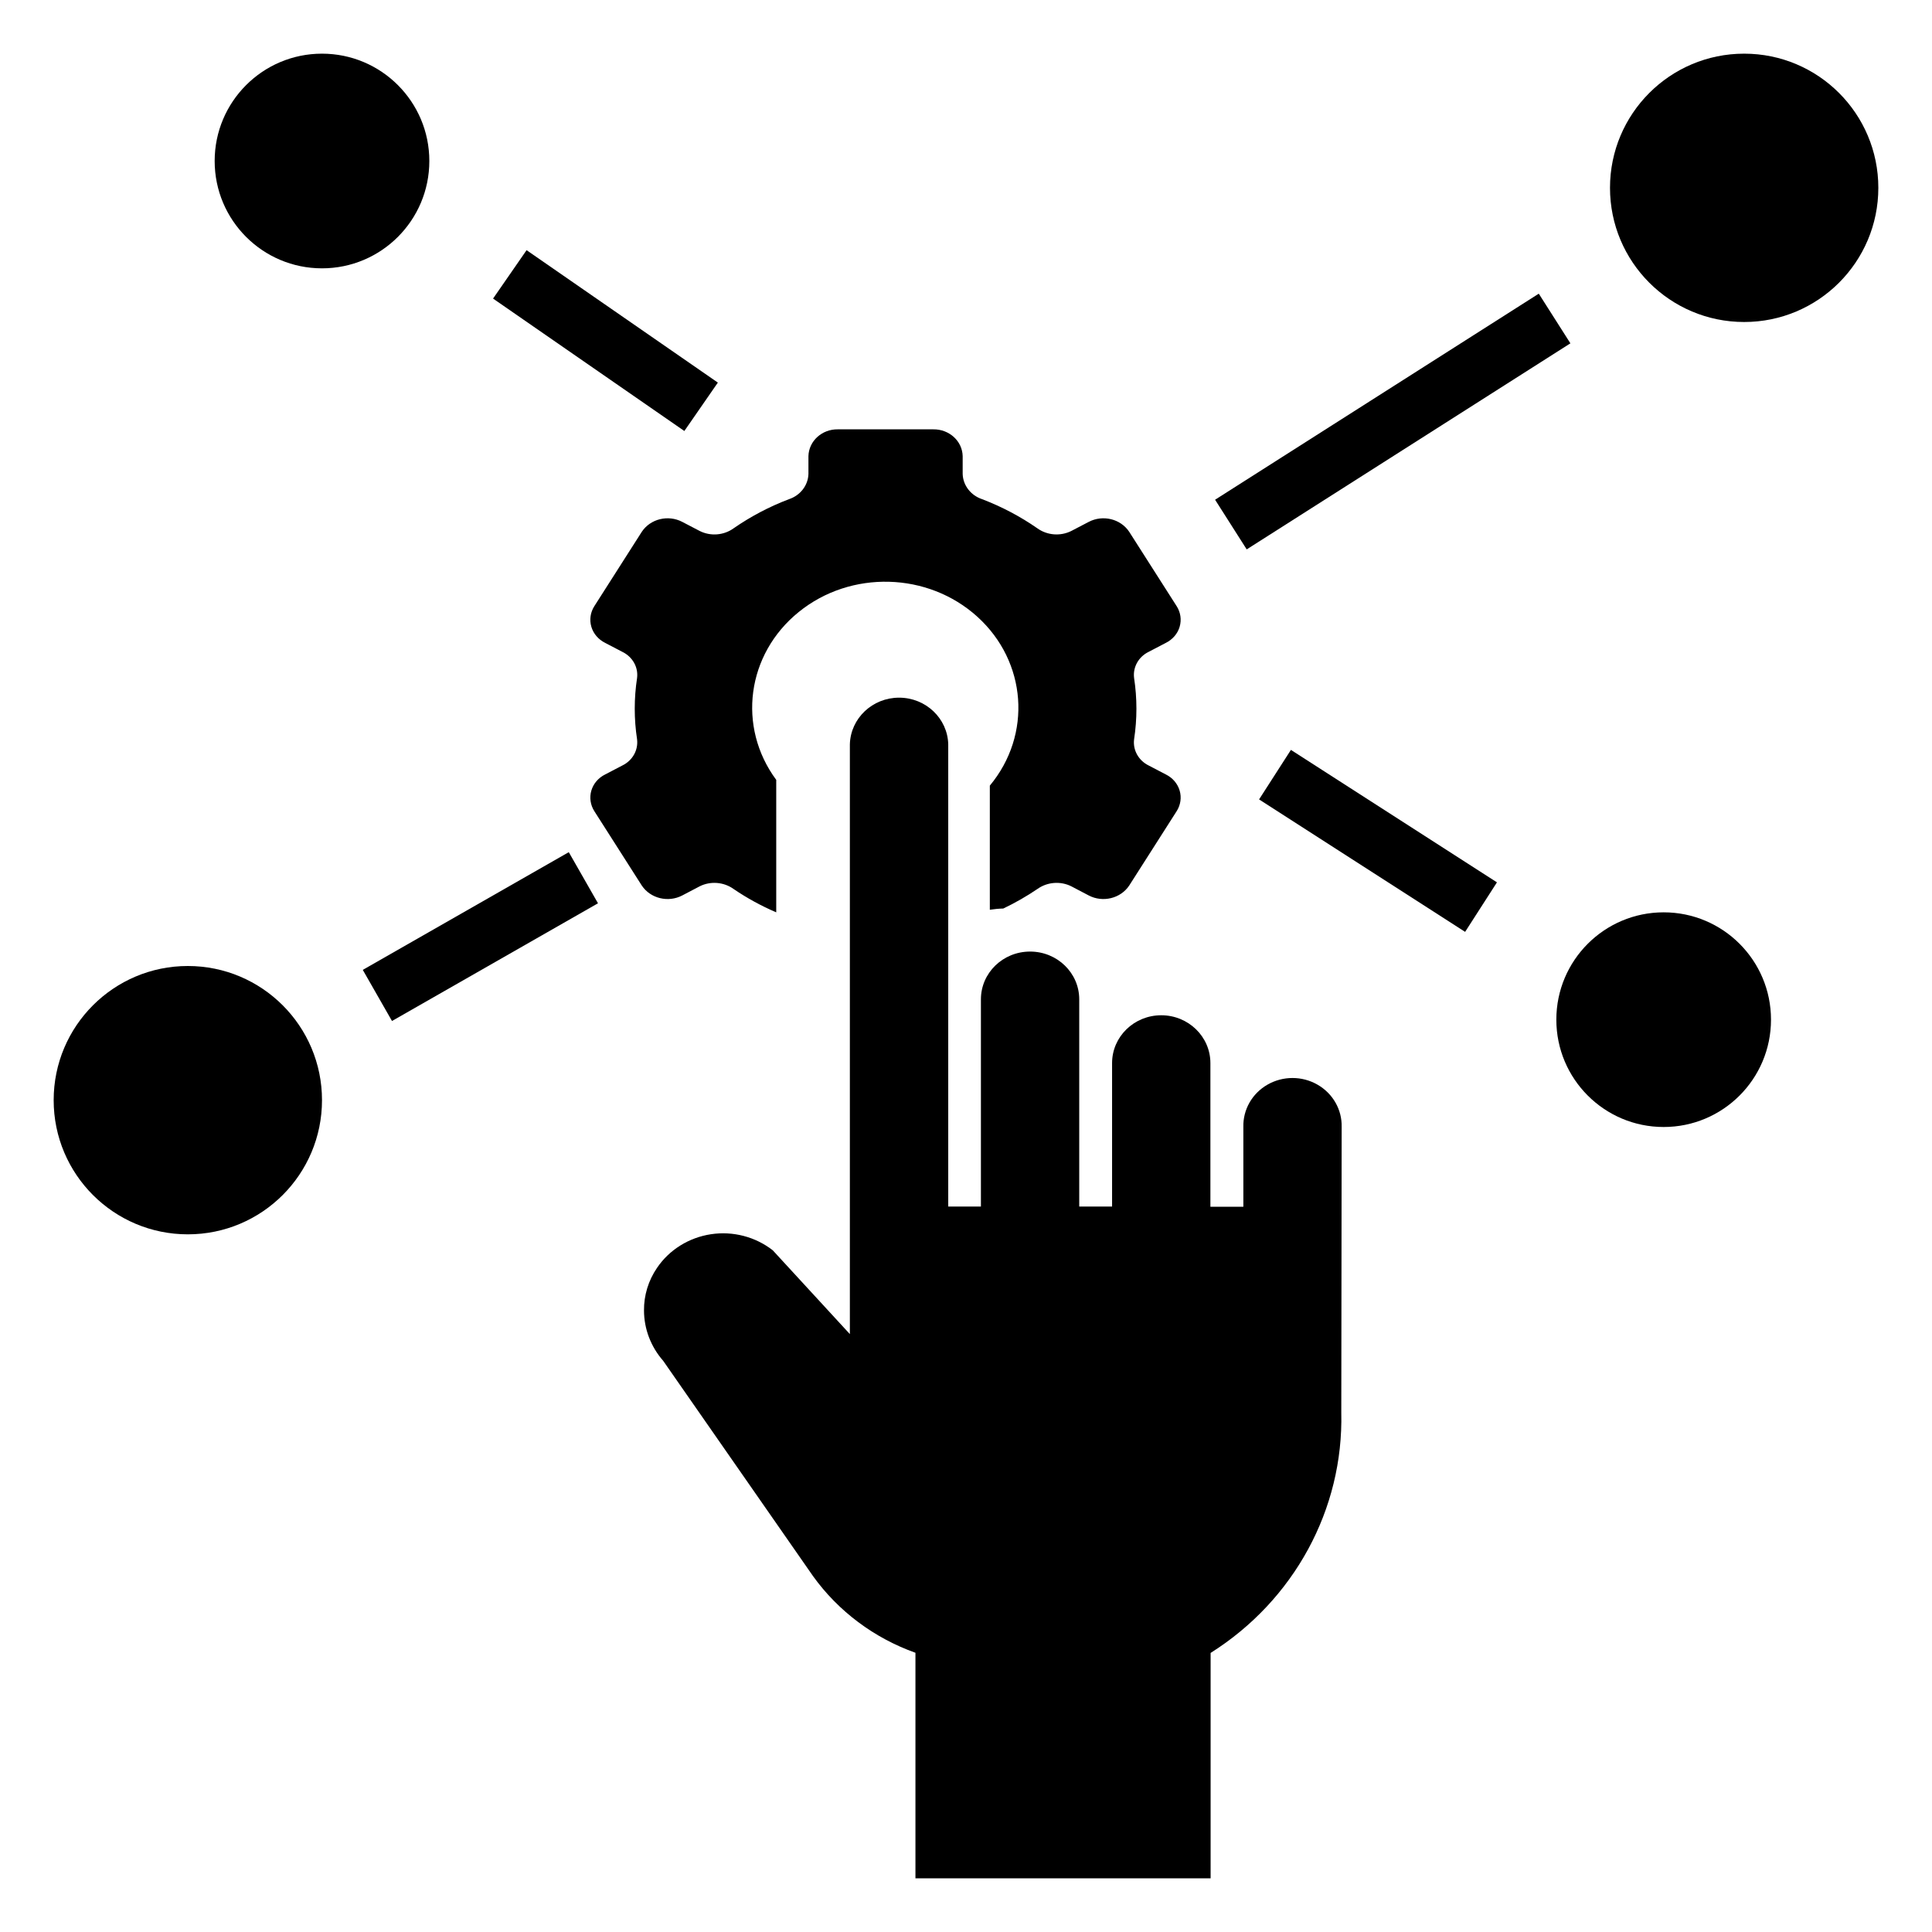
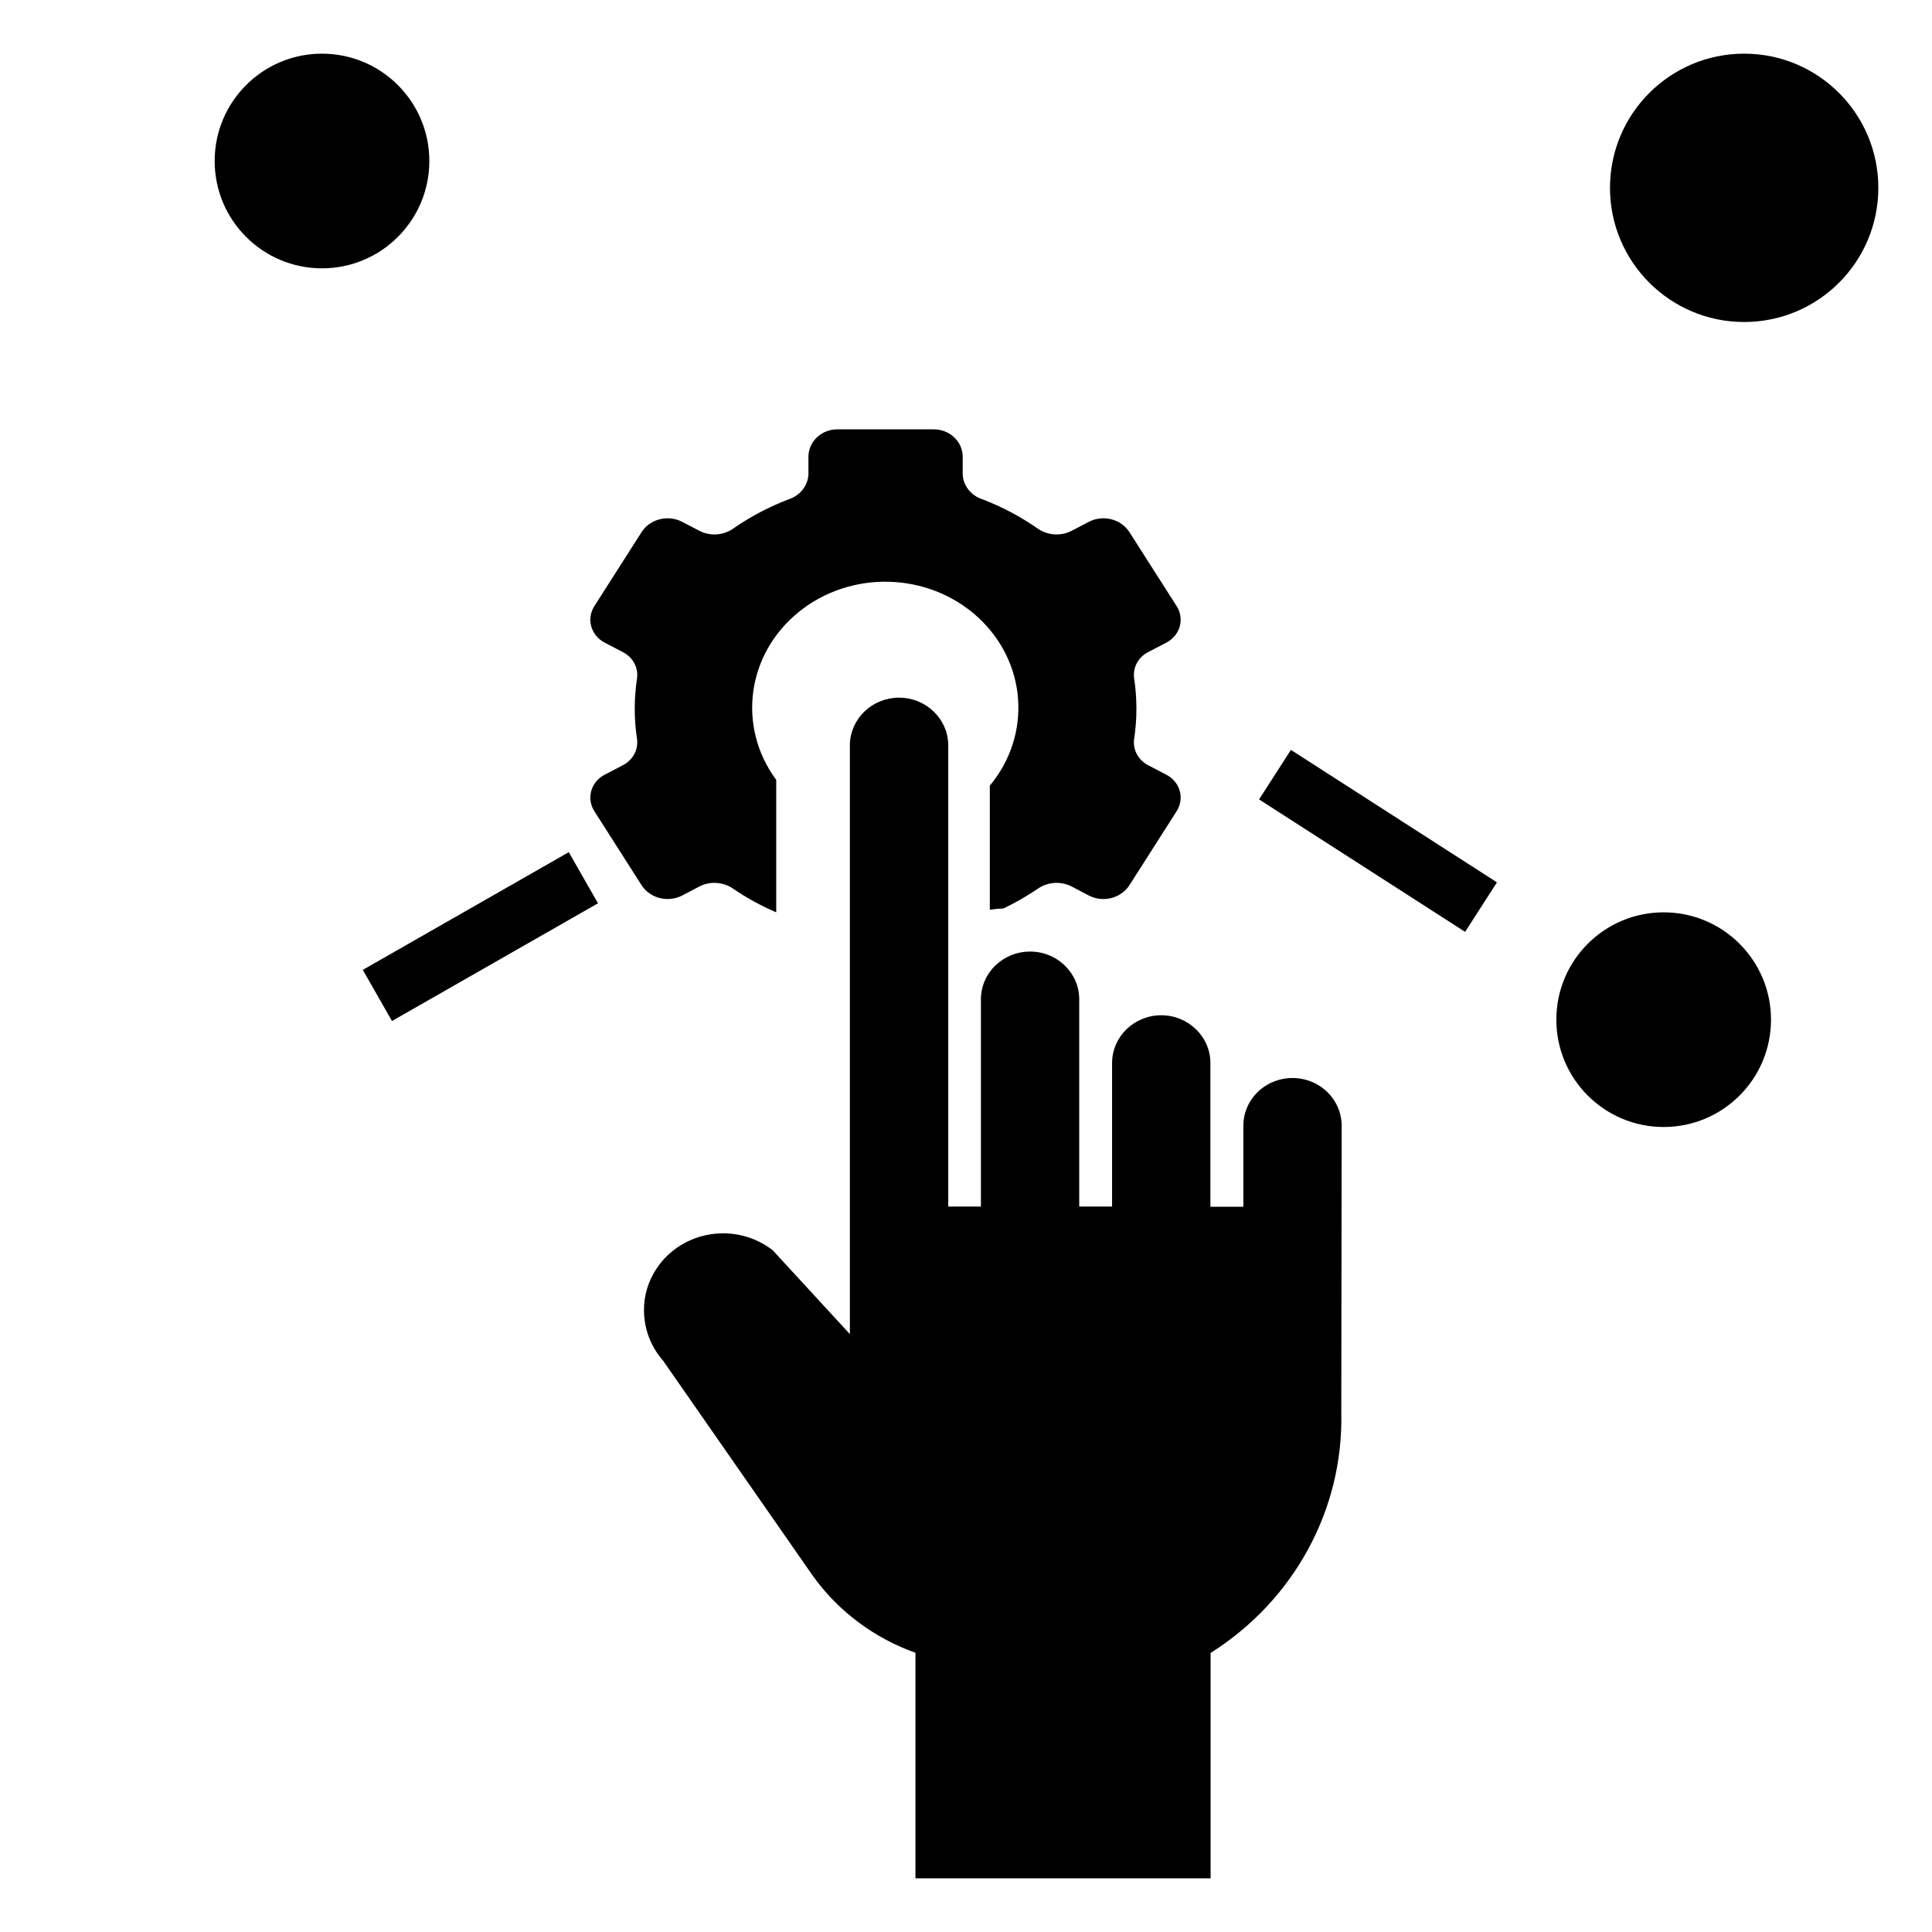
<svg xmlns="http://www.w3.org/2000/svg" width="36px" height="36px" viewBox="0 0 36 36" version="1.1">
  <title>icon/Self-Service</title>
  <g id="icon/Self-Service" stroke="none" stroke-width="1" fill="none" fill-rule="evenodd">
    <g id="Group" transform="translate(1, 1)" fill="#000000" fill-rule="nonzero">
      <circle id="Oval" cx="31.5" cy="2.5" r="2.5" />
-       <circle id="Oval" cx="2.5" cy="19.5" r="2.5" />
      <circle id="Oval" cx="30" cy="18" r="2" />
      <circle id="Oval" cx="5" cy="2" r="2" />
      <polygon id="Rectangle" transform="translate(7.952, 16.452) rotate(-29.745) translate(-7.952, -16.452) " points="5.741 15.903 10.162 15.903 10.162 17 5.741 17" />
-       <polygon id="Rectangle" transform="translate(10.282, 5.347) rotate(-55.305) translate(-10.282, -5.347) " points="9.734 3.179 10.831 3.179 10.831 7.514 9.734 7.514" />
-       <polygon id="Rectangle" transform="translate(24.952, 6.855) rotate(-32.48) translate(-24.952, -6.855) " points="21.377 6.306 28.527 6.306 28.527 7.403 21.377 7.403" />
      <polygon id="Rectangle" transform="translate(24.677, 14.669) rotate(-57.265) translate(-24.677, -14.669) " points="24.129 12.387 25.226 12.387 25.226 16.951 24.129 16.951" />
      <path d="M14.836,23.859 L13.4,22.298 C13.076,22.045 12.658,21.936 12.248,21.998 C11.838,22.06 11.473,22.286 11.244,22.623 C11.082,22.859 10.997,23.137 11,23.42 C11.001,23.764 11.128,24.095 11.357,24.356 L14.15,28.369 C14.621,29.024 15.287,29.522 16.058,29.797 L16.058,34 L21.558,34 L21.558,29.8 C23.115,28.818 24.036,27.122 23.993,25.319 L24,20 C24.008,19.676 23.835,19.374 23.548,19.21 C23.262,19.046 22.906,19.046 22.619,19.21 C22.332,19.374 22.16,19.676 22.168,20 L22.168,21.486 L21.554,21.486 L21.554,18.809 C21.554,18.317 21.144,17.918 20.638,17.918 L20.638,17.918 C20.132,17.918 19.722,18.317 19.722,18.809 L19.722,21.482 L19.11,21.482 L19.11,17.621 C19.11,17.129 18.7,16.731 18.194,16.731 C17.688,16.731 17.278,17.129 17.278,17.621 L17.278,21.482 L16.669,21.482 L16.669,12.869 C16.657,12.386 16.25,12 15.753,12 C15.255,12 14.849,12.386 14.836,12.869 L14.836,23.858 L14.836,23.865 L14.836,23.859 Z" id="Path" />
      <path d="M12.038,8.894 L11.714,8.725 C11.451,8.587 11.12,8.667 10.959,8.909 L10.074,10.296 C10.001,10.411 9.981,10.549 10.019,10.679 C10.057,10.808 10.15,10.916 10.276,10.979 L10.596,11.146 C10.786,11.238 10.896,11.432 10.871,11.632 C10.813,12.012 10.813,12.398 10.871,12.777 C10.895,12.978 10.786,13.172 10.596,13.264 L10.276,13.431 C10.15,13.493 10.057,13.602 10.019,13.731 C9.981,13.86 10.001,13.999 10.074,14.114 L10.959,15.501 C11.12,15.742 11.451,15.823 11.714,15.685 L12.038,15.515 C12.24,15.414 12.486,15.434 12.668,15.564 C12.917,15.734 13.184,15.88 13.464,16 L13.464,13.532 C12.732,12.542 12.913,11.189 13.883,10.404 C14.852,9.618 16.293,9.657 17.214,10.494 C18.134,11.33 18.234,12.69 17.444,13.639 L17.444,15.952 C17.527,15.939 17.611,15.931 17.695,15.929 C17.917,15.823 18.13,15.701 18.332,15.564 C18.514,15.434 18.76,15.414 18.962,15.515 L19.286,15.685 C19.549,15.823 19.88,15.742 20.041,15.501 L20.926,14.114 C20.999,13.999 21.019,13.86 20.981,13.731 C20.943,13.602 20.85,13.493 20.724,13.431 L20.404,13.264 C20.215,13.171 20.107,12.977 20.132,12.777 C20.19,12.398 20.19,12.012 20.132,11.632 C20.107,11.432 20.215,11.238 20.404,11.146 L20.724,10.979 C20.85,10.916 20.943,10.808 20.981,10.679 C21.019,10.549 20.999,10.411 20.926,10.296 L20.041,8.909 C19.88,8.667 19.549,8.587 19.286,8.725 L18.962,8.894 C18.76,8.995 18.514,8.976 18.332,8.846 C18.013,8.624 17.666,8.441 17.299,8.301 C17.088,8.23 16.945,8.044 16.938,7.833 L16.938,7.5 C16.932,7.218 16.686,6.995 16.388,7 L14.614,7 C14.316,6.995 14.071,7.218 14.064,7.5 L14.064,7.833 C14.057,8.044 13.914,8.23 13.703,8.301 C13.336,8.44 12.989,8.623 12.67,8.844 C12.488,8.976 12.241,8.996 12.038,8.894 Z" id="Path" />
    </g>
  </g>
</svg>